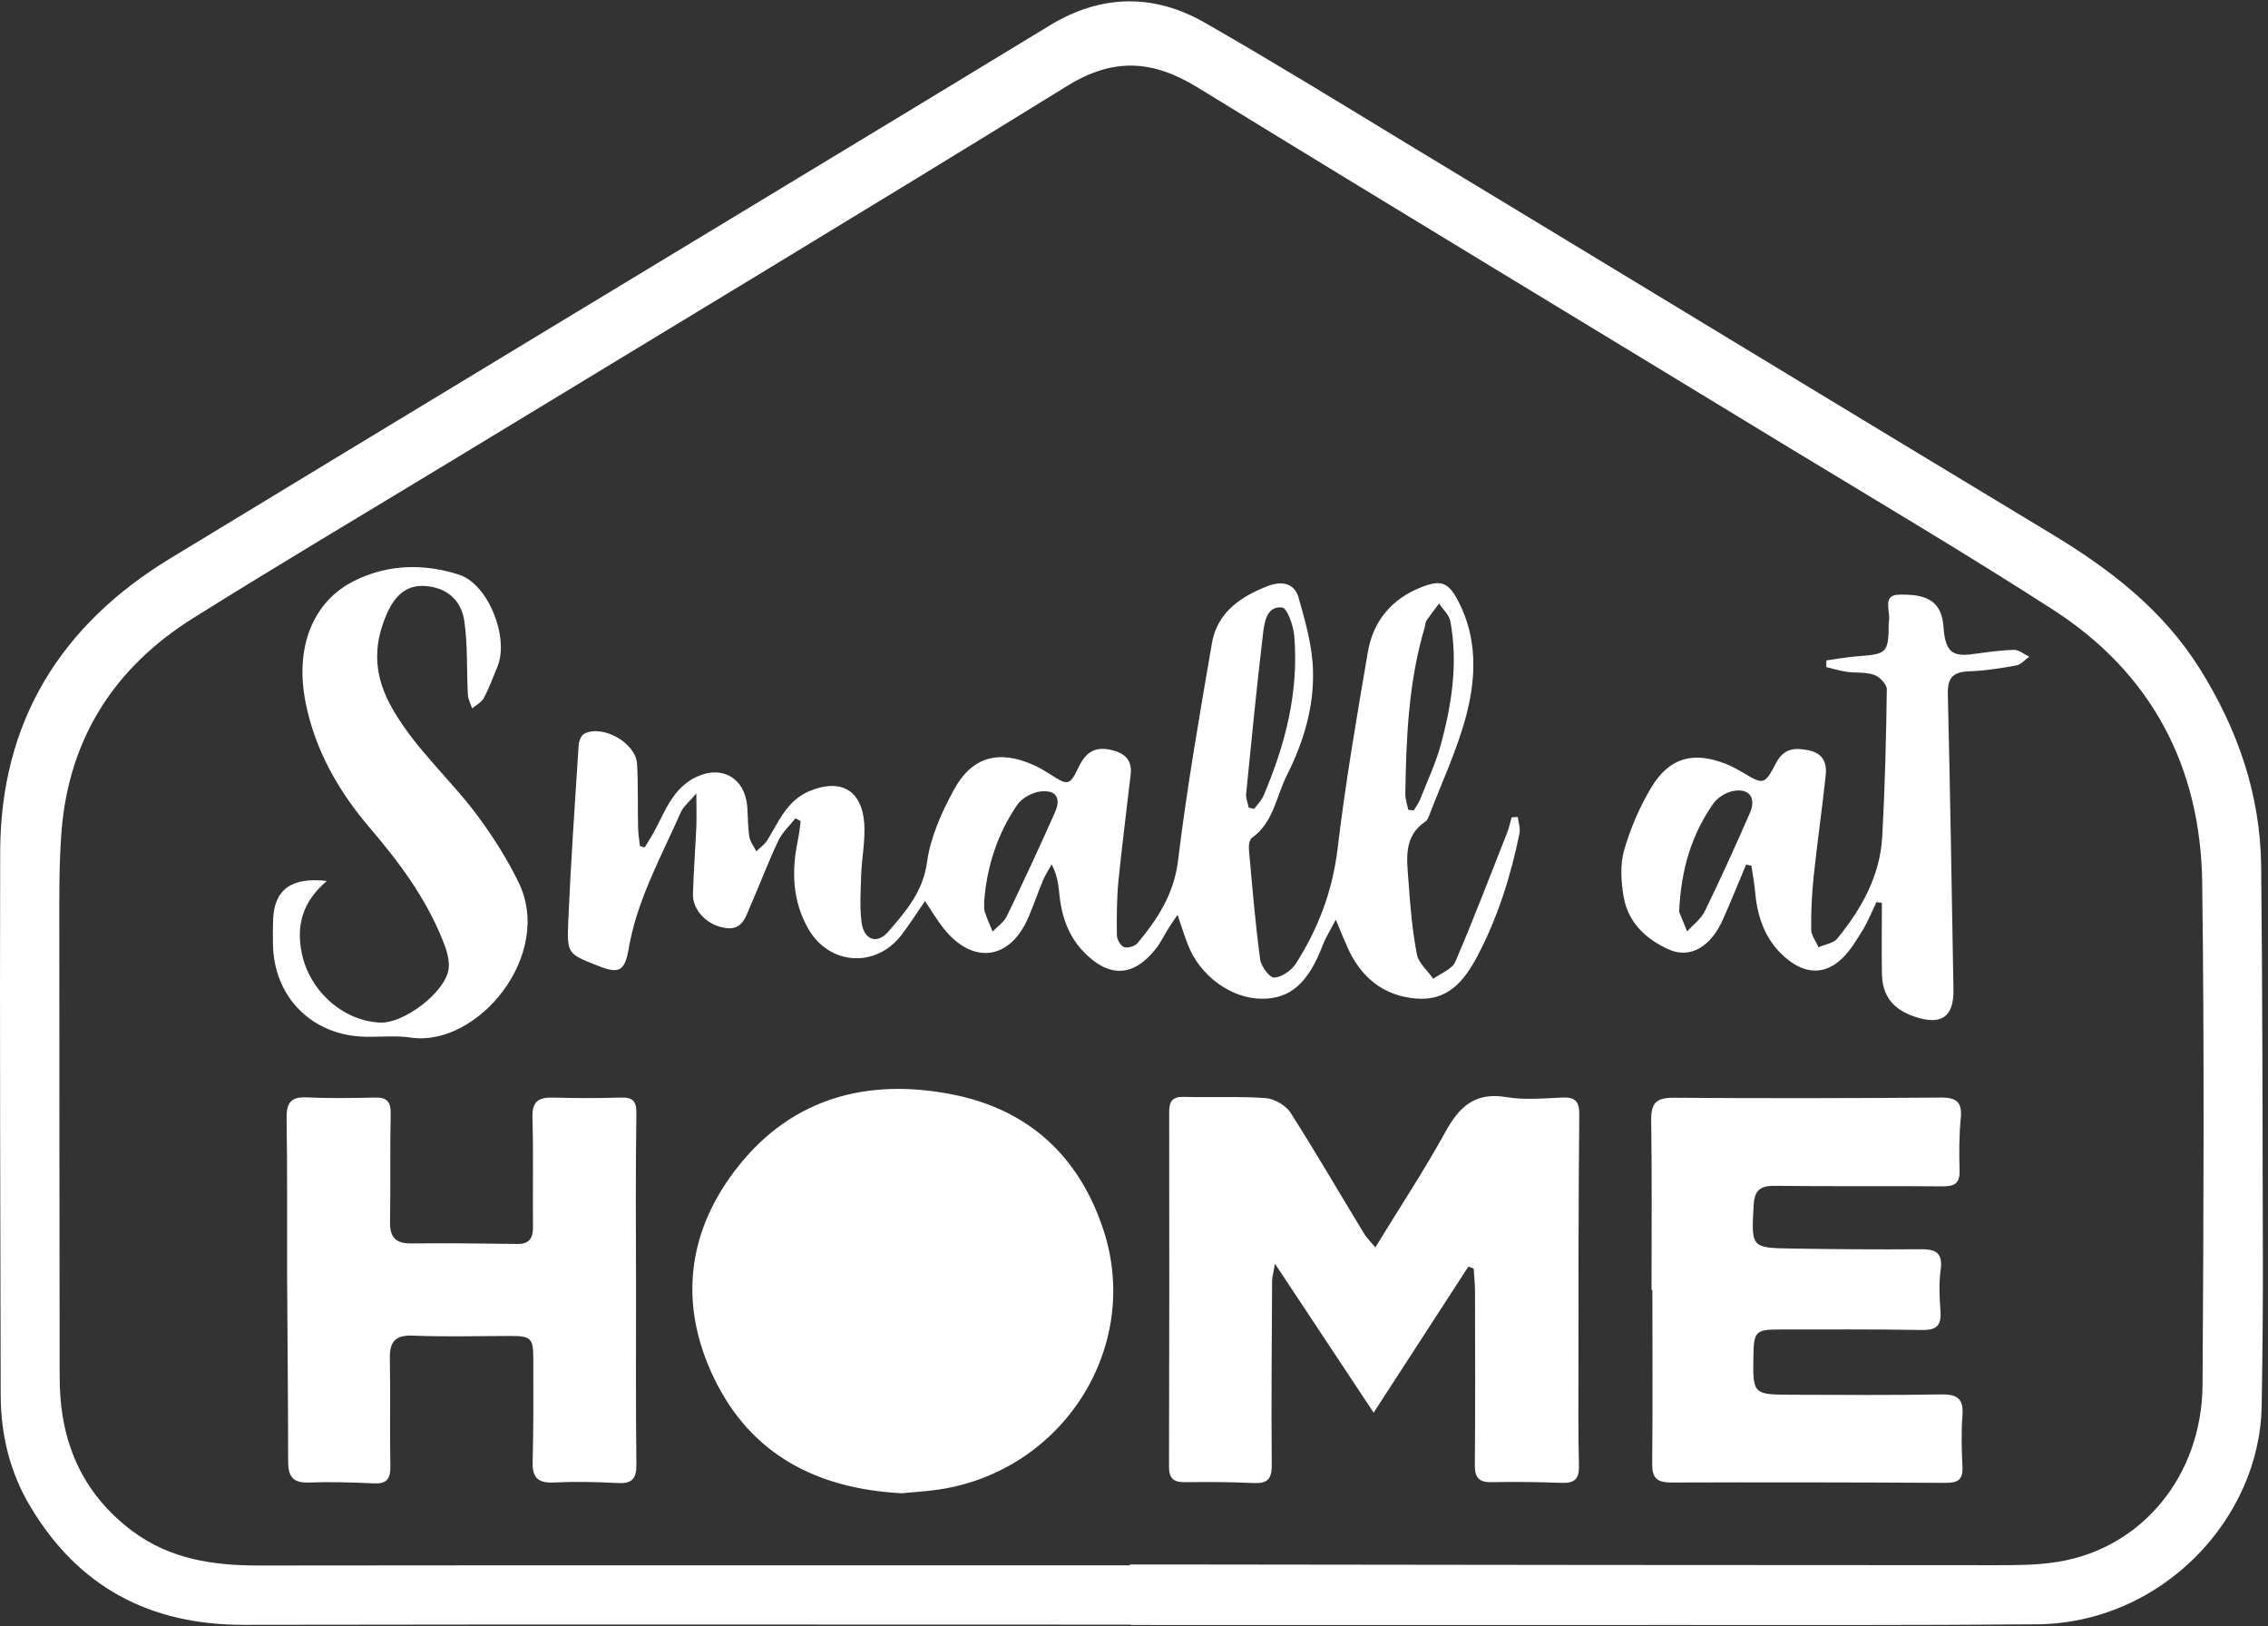
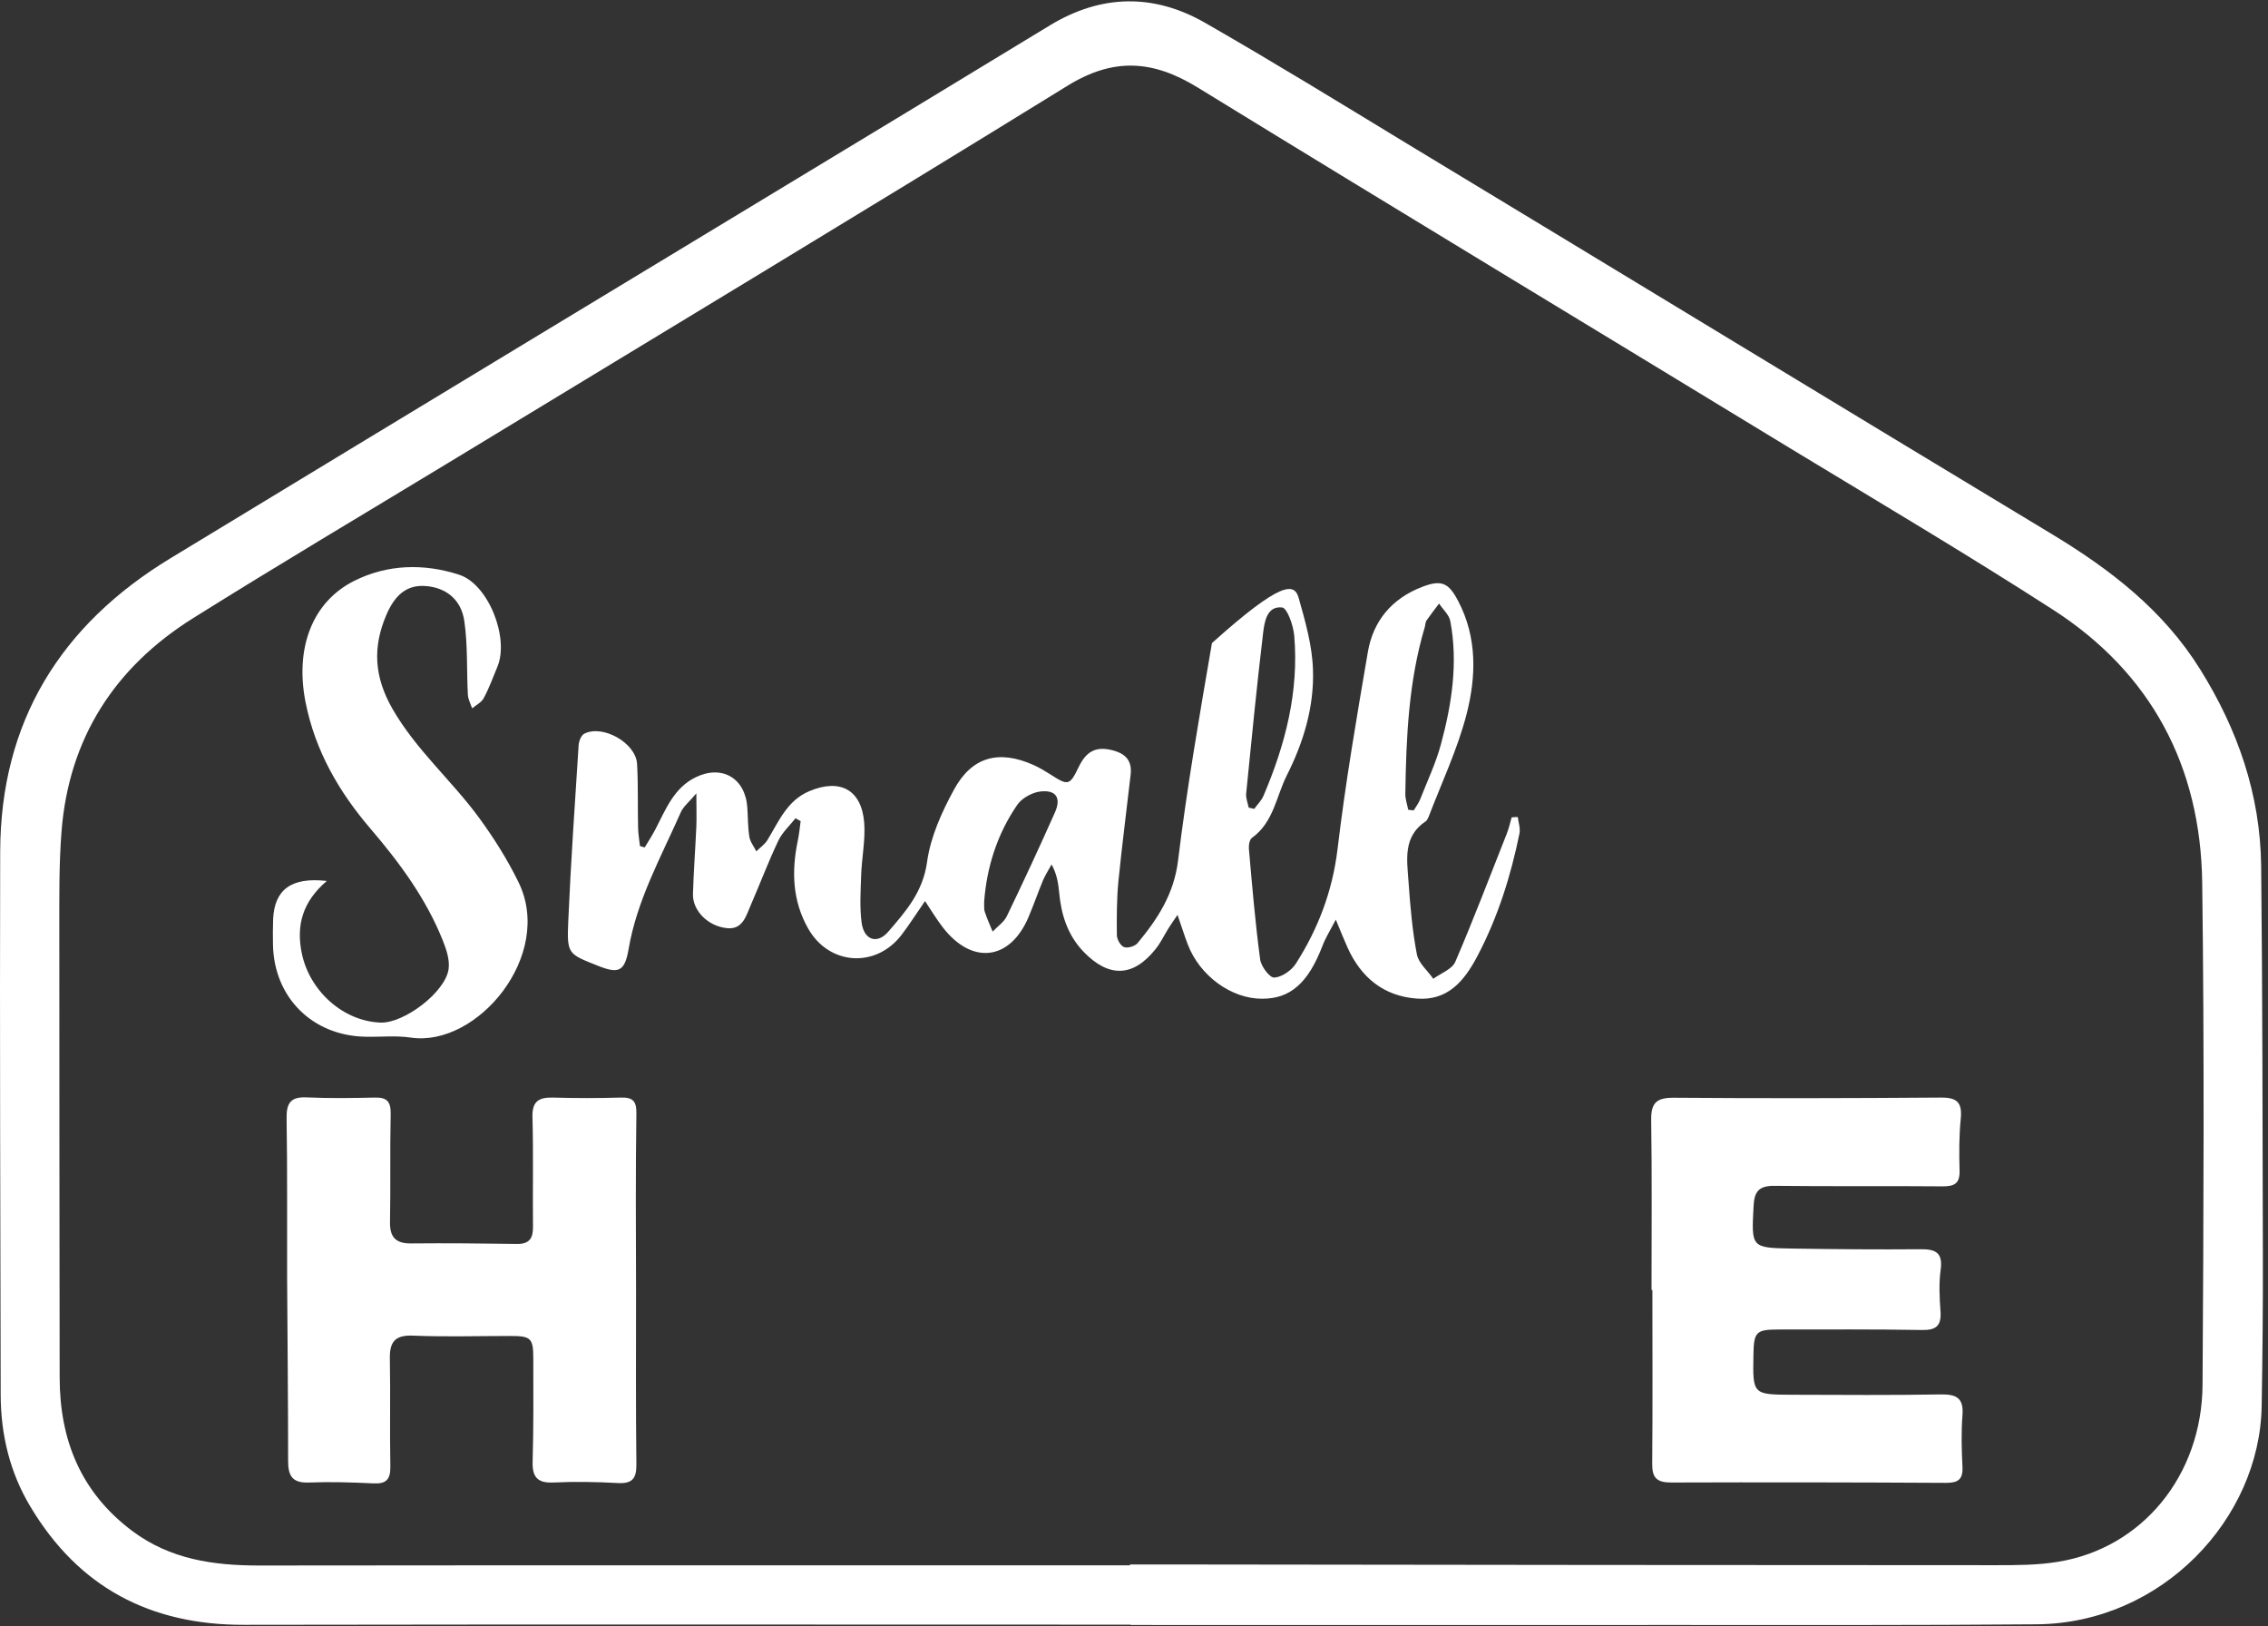
<svg xmlns="http://www.w3.org/2000/svg" width="106" height="76" viewBox="0 0 106 76" fill="none">
  <rect x="0" y="0" width="106" height="76" fill="#333333" stroke="none" />
  <path d="M52.844 75.918C39.028 75.918 25.22 75.902 11.404 75.926C7.016 75.934 3.672 74.174 1.418 70.399C0.462 68.807 0.04 67.047 0.032 65.199C0.017 56.734 -0.015 48.262 0.009 39.797C0.025 33.721 2.836 29.198 7.972 26.084C19.447 19.116 30.938 12.172 42.421 5.221C44.642 3.875 46.864 2.521 49.086 1.175C51.483 -0.274 53.935 -0.306 56.332 1.072C59.526 2.903 62.663 4.83 65.808 6.742C75.834 12.802 85.844 18.893 95.877 24.945C98.625 26.602 101.101 28.505 102.829 31.276C104.589 34.095 105.64 37.129 105.68 40.458C105.744 46.494 105.744 52.53 105.76 58.566C105.768 60.947 105.744 63.328 105.704 65.709C105.616 70.965 101.046 75.854 95.185 75.902C89.467 75.95 83.757 75.934 78.04 75.934C69.647 75.942 61.246 75.934 52.852 75.934C52.844 75.926 52.844 75.918 52.844 75.918ZM52.812 73.147C52.812 73.131 52.812 73.115 52.812 73.107C53.895 73.107 54.978 73.107 56.062 73.107C68.468 73.123 80.875 73.139 93.281 73.139C94.253 73.139 95.24 73.139 96.196 72.979C100.106 72.342 102.909 68.966 102.941 64.714C102.989 56.894 103.028 49.066 102.925 41.246C102.853 35.823 100.552 31.451 95.949 28.489C91.944 25.909 87.843 23.48 83.773 21.012C74.504 15.366 65.211 9.76 55.966 4.082C53.872 2.8 52.032 2.68 49.874 4.018C40.286 9.935 30.643 15.74 21.023 21.585C17.018 24.014 12.989 26.403 9.023 28.887C5.36 31.181 3.218 34.493 2.875 38.857C2.756 40.394 2.772 41.939 2.772 43.484C2.772 50.444 2.78 57.395 2.788 64.355C2.788 67.286 3.775 69.738 6.188 71.546C7.964 72.868 9.971 73.154 12.105 73.154C25.674 73.139 39.243 73.147 52.812 73.147Z" fill="white" />
-   <path d="M42.142 69.778C38.2 69.571 35.102 67.986 33.374 64.403C31.694 60.923 32.116 57.499 34.513 54.489C37.077 51.264 40.613 50.372 44.523 51.144C48.066 51.845 50.447 54.027 51.578 57.491C53.362 62.954 49.683 68.735 43.886 69.603C43.288 69.691 42.691 69.722 42.142 69.778Z" fill="white" />
-   <path d="M70.937 38.18C70.969 38.435 71.064 38.706 71.016 38.945C70.61 40.935 70.005 42.863 69.049 44.678C68.42 45.873 67.64 46.78 66.199 46.661C64.662 46.542 63.611 45.674 62.981 44.28C62.822 43.922 62.671 43.555 62.432 42.974C62.153 43.508 61.946 43.834 61.811 44.192C61.142 45.936 60.306 46.677 58.976 46.669C57.543 46.669 56.069 45.594 55.512 44.129C55.361 43.739 55.241 43.34 55.034 42.751C54.811 43.078 54.7 43.237 54.596 43.404C54.397 43.723 54.238 44.073 53.999 44.36C52.956 45.666 51.817 45.69 50.647 44.479C49.89 43.691 49.595 42.735 49.5 41.684C49.46 41.27 49.396 40.848 49.149 40.394C49.014 40.641 48.863 40.872 48.751 41.127C48.512 41.7 48.313 42.289 48.066 42.863C47.206 44.885 45.431 45.1 44.069 43.34C43.782 42.974 43.543 42.568 43.233 42.106C42.819 42.703 42.508 43.197 42.15 43.667C40.947 45.26 38.749 45.116 37.77 43.388C37.037 42.098 36.99 40.712 37.284 39.295C37.348 38.992 37.38 38.682 37.42 38.371C37.34 38.324 37.26 38.284 37.181 38.236C36.902 38.586 36.552 38.905 36.368 39.303C35.907 40.275 35.524 41.294 35.094 42.281C34.871 42.791 34.72 43.444 33.987 43.372C33.08 43.285 32.363 42.544 32.387 41.772C32.419 40.721 32.498 39.661 32.546 38.61C32.562 38.18 32.546 37.75 32.546 37.073C32.22 37.464 31.949 37.671 31.822 37.949C30.898 40.044 29.767 42.058 29.377 44.36C29.194 45.419 28.899 45.514 27.912 45.116C26.55 44.575 26.494 44.575 26.558 43.07C26.677 40.314 26.868 37.559 27.044 34.812C27.059 34.629 27.163 34.358 27.306 34.286C28.166 33.84 29.719 34.716 29.775 35.696C29.831 36.691 29.799 37.694 29.823 38.698C29.831 38.977 29.878 39.255 29.91 39.534C29.982 39.558 30.062 39.582 30.133 39.598C30.301 39.319 30.476 39.048 30.627 38.761C31.113 37.83 31.487 36.819 32.522 36.317C33.741 35.727 34.832 36.357 34.927 37.726C34.959 38.188 34.951 38.65 35.023 39.104C35.063 39.343 35.238 39.558 35.349 39.781C35.524 39.606 35.739 39.462 35.867 39.255C36.4 38.387 36.783 37.408 37.826 36.97C39.259 36.365 40.263 36.898 40.39 38.435C40.454 39.263 40.27 40.099 40.247 40.935C40.223 41.66 40.175 42.401 40.27 43.117C40.382 43.93 40.995 44.137 41.513 43.539C42.333 42.592 43.137 41.676 43.328 40.282C43.488 39.112 44.013 37.949 44.587 36.898C45.431 35.345 46.697 35.027 48.313 35.751C48.584 35.871 48.839 36.03 49.094 36.189C49.914 36.715 49.993 36.723 50.416 35.839C50.75 35.146 51.188 34.859 51.961 35.051C52.59 35.202 52.916 35.529 52.844 36.189C52.653 37.854 52.438 39.518 52.271 41.182C52.191 42.019 52.191 42.855 52.199 43.691C52.199 43.89 52.367 44.192 52.534 44.256C52.709 44.32 53.051 44.216 53.171 44.065C54.103 42.942 54.867 41.78 55.058 40.219C55.472 36.819 56.062 33.434 56.643 30.05C56.89 28.632 57.965 27.884 59.239 27.39C59.892 27.135 60.497 27.231 60.696 27.939C61.007 29.038 61.333 30.177 61.365 31.308C61.421 33.028 60.927 34.676 60.147 36.221C59.645 37.217 59.526 38.427 58.514 39.152C58.395 39.239 58.355 39.502 58.371 39.677C58.522 41.397 58.666 43.117 58.896 44.83C58.936 45.156 59.342 45.69 59.549 45.681C59.9 45.666 60.354 45.355 60.561 45.036C61.604 43.404 62.273 41.652 62.512 39.685C62.878 36.603 63.404 33.538 63.929 30.472C64.176 29.015 65.052 27.971 66.454 27.43C67.369 27.072 67.704 27.231 68.15 28.083C69.049 29.795 68.994 31.627 68.54 33.386C68.118 35.019 67.377 36.58 66.772 38.164C66.74 38.236 66.7 38.324 66.645 38.371C65.554 39.088 65.761 40.187 65.832 41.222C65.912 42.353 66.007 43.492 66.222 44.599C66.302 45.013 66.724 45.355 66.987 45.737C67.337 45.483 67.863 45.291 68.014 44.949C68.866 42.974 69.631 40.951 70.427 38.945C70.523 38.706 70.578 38.443 70.65 38.196C70.738 38.18 70.833 38.18 70.937 38.18ZM65.816 37.838C65.904 37.846 65.984 37.862 66.071 37.87C66.175 37.702 66.302 37.535 66.374 37.352C66.708 36.5 67.106 35.664 67.345 34.78C67.855 32.893 68.15 30.974 67.783 29.023C67.728 28.728 67.433 28.473 67.258 28.202C67.059 28.465 66.86 28.728 66.668 28.999C66.613 29.086 66.621 29.206 66.589 29.309C65.832 31.849 65.721 34.461 65.681 37.081C65.673 37.336 65.769 37.583 65.816 37.838ZM58.363 37.742C58.45 37.758 58.538 37.774 58.618 37.798C58.769 37.591 58.96 37.408 59.056 37.177C60.075 34.788 60.712 32.319 60.489 29.707C60.449 29.23 60.163 28.417 59.924 28.386C59.207 28.306 59.096 29.062 59.032 29.596C58.737 32.08 58.49 34.581 58.243 37.073C58.219 37.288 58.315 37.519 58.363 37.742ZM45.996 42.138C46.004 42.345 45.98 42.488 46.028 42.616C46.131 42.926 46.267 43.229 46.394 43.532C46.617 43.293 46.92 43.093 47.055 42.815C47.828 41.214 48.576 39.598 49.301 37.973C49.611 37.28 49.356 36.898 48.616 36.986C48.242 37.033 47.772 37.288 47.557 37.591C46.601 38.969 46.115 40.537 45.996 42.138Z" fill="white" />
-   <path d="M64.279 58.287C65.434 56.4 66.565 54.688 67.552 52.896C68.197 51.718 68.938 51.025 70.387 51.264C71.231 51.407 72.115 51.327 72.983 51.288C73.62 51.256 73.819 51.455 73.811 52.108C73.772 56.058 73.772 60.007 73.772 63.957C73.772 65.47 73.756 66.991 73.796 68.504C73.811 69.109 73.588 69.316 72.991 69.292C71.908 69.253 70.825 69.237 69.742 69.26C69.161 69.276 68.922 69.085 68.93 68.472C68.954 65.765 68.946 63.057 68.938 60.358C68.938 59.999 68.898 59.633 68.874 59.275C68.795 59.243 68.707 59.219 68.627 59.187C67.178 61.417 65.737 63.647 64.2 66.012C62.647 63.67 61.19 61.465 59.589 59.052C59.51 59.498 59.454 59.689 59.454 59.88C59.438 62.747 59.414 65.613 59.438 68.48C59.438 69.125 59.223 69.332 58.586 69.3C57.535 69.253 56.476 69.245 55.416 69.26C54.883 69.269 54.636 69.125 54.636 68.536C54.652 63.017 54.652 57.499 54.644 51.972C54.644 51.463 54.787 51.24 55.337 51.256C56.611 51.288 57.885 51.224 59.151 51.312C59.557 51.343 60.083 51.646 60.306 51.98C61.484 53.82 62.583 55.723 63.722 57.594C63.849 57.825 64.049 58.009 64.279 58.287Z" fill="white" />
+   <path d="M70.937 38.18C70.969 38.435 71.064 38.706 71.016 38.945C70.61 40.935 70.005 42.863 69.049 44.678C68.42 45.873 67.64 46.78 66.199 46.661C64.662 46.542 63.611 45.674 62.981 44.28C62.822 43.922 62.671 43.555 62.432 42.974C62.153 43.508 61.946 43.834 61.811 44.192C61.142 45.936 60.306 46.677 58.976 46.669C57.543 46.669 56.069 45.594 55.512 44.129C55.361 43.739 55.241 43.34 55.034 42.751C54.811 43.078 54.7 43.237 54.596 43.404C54.397 43.723 54.238 44.073 53.999 44.36C52.956 45.666 51.817 45.69 50.647 44.479C49.89 43.691 49.595 42.735 49.5 41.684C49.46 41.27 49.396 40.848 49.149 40.394C49.014 40.641 48.863 40.872 48.751 41.127C48.512 41.7 48.313 42.289 48.066 42.863C47.206 44.885 45.431 45.1 44.069 43.34C43.782 42.974 43.543 42.568 43.233 42.106C42.819 42.703 42.508 43.197 42.15 43.667C40.947 45.26 38.749 45.116 37.77 43.388C37.037 42.098 36.99 40.712 37.284 39.295C37.348 38.992 37.38 38.682 37.42 38.371C37.34 38.324 37.26 38.284 37.181 38.236C36.902 38.586 36.552 38.905 36.368 39.303C35.907 40.275 35.524 41.294 35.094 42.281C34.871 42.791 34.72 43.444 33.987 43.372C33.08 43.285 32.363 42.544 32.387 41.772C32.419 40.721 32.498 39.661 32.546 38.61C32.562 38.18 32.546 37.75 32.546 37.073C32.22 37.464 31.949 37.671 31.822 37.949C30.898 40.044 29.767 42.058 29.377 44.36C29.194 45.419 28.899 45.514 27.912 45.116C26.55 44.575 26.494 44.575 26.558 43.07C26.677 40.314 26.868 37.559 27.044 34.812C27.059 34.629 27.163 34.358 27.306 34.286C28.166 33.84 29.719 34.716 29.775 35.696C29.831 36.691 29.799 37.694 29.823 38.698C29.831 38.977 29.878 39.255 29.91 39.534C29.982 39.558 30.062 39.582 30.133 39.598C30.301 39.319 30.476 39.048 30.627 38.761C31.113 37.83 31.487 36.819 32.522 36.317C33.741 35.727 34.832 36.357 34.927 37.726C34.959 38.188 34.951 38.65 35.023 39.104C35.063 39.343 35.238 39.558 35.349 39.781C35.524 39.606 35.739 39.462 35.867 39.255C36.4 38.387 36.783 37.408 37.826 36.97C39.259 36.365 40.263 36.898 40.39 38.435C40.454 39.263 40.27 40.099 40.247 40.935C40.223 41.66 40.175 42.401 40.27 43.117C40.382 43.93 40.995 44.137 41.513 43.539C42.333 42.592 43.137 41.676 43.328 40.282C43.488 39.112 44.013 37.949 44.587 36.898C45.431 35.345 46.697 35.027 48.313 35.751C48.584 35.871 48.839 36.03 49.094 36.189C49.914 36.715 49.993 36.723 50.416 35.839C50.75 35.146 51.188 34.859 51.961 35.051C52.59 35.202 52.916 35.529 52.844 36.189C52.653 37.854 52.438 39.518 52.271 41.182C52.191 42.019 52.191 42.855 52.199 43.691C52.199 43.89 52.367 44.192 52.534 44.256C52.709 44.32 53.051 44.216 53.171 44.065C54.103 42.942 54.867 41.78 55.058 40.219C55.472 36.819 56.062 33.434 56.643 30.05C59.892 27.135 60.497 27.231 60.696 27.939C61.007 29.038 61.333 30.177 61.365 31.308C61.421 33.028 60.927 34.676 60.147 36.221C59.645 37.217 59.526 38.427 58.514 39.152C58.395 39.239 58.355 39.502 58.371 39.677C58.522 41.397 58.666 43.117 58.896 44.83C58.936 45.156 59.342 45.69 59.549 45.681C59.9 45.666 60.354 45.355 60.561 45.036C61.604 43.404 62.273 41.652 62.512 39.685C62.878 36.603 63.404 33.538 63.929 30.472C64.176 29.015 65.052 27.971 66.454 27.43C67.369 27.072 67.704 27.231 68.15 28.083C69.049 29.795 68.994 31.627 68.54 33.386C68.118 35.019 67.377 36.58 66.772 38.164C66.74 38.236 66.7 38.324 66.645 38.371C65.554 39.088 65.761 40.187 65.832 41.222C65.912 42.353 66.007 43.492 66.222 44.599C66.302 45.013 66.724 45.355 66.987 45.737C67.337 45.483 67.863 45.291 68.014 44.949C68.866 42.974 69.631 40.951 70.427 38.945C70.523 38.706 70.578 38.443 70.65 38.196C70.738 38.18 70.833 38.18 70.937 38.18ZM65.816 37.838C65.904 37.846 65.984 37.862 66.071 37.87C66.175 37.702 66.302 37.535 66.374 37.352C66.708 36.5 67.106 35.664 67.345 34.78C67.855 32.893 68.15 30.974 67.783 29.023C67.728 28.728 67.433 28.473 67.258 28.202C67.059 28.465 66.86 28.728 66.668 28.999C66.613 29.086 66.621 29.206 66.589 29.309C65.832 31.849 65.721 34.461 65.681 37.081C65.673 37.336 65.769 37.583 65.816 37.838ZM58.363 37.742C58.45 37.758 58.538 37.774 58.618 37.798C58.769 37.591 58.96 37.408 59.056 37.177C60.075 34.788 60.712 32.319 60.489 29.707C60.449 29.23 60.163 28.417 59.924 28.386C59.207 28.306 59.096 29.062 59.032 29.596C58.737 32.08 58.49 34.581 58.243 37.073C58.219 37.288 58.315 37.519 58.363 37.742ZM45.996 42.138C46.004 42.345 45.98 42.488 46.028 42.616C46.131 42.926 46.267 43.229 46.394 43.532C46.617 43.293 46.92 43.093 47.055 42.815C47.828 41.214 48.576 39.598 49.301 37.973C49.611 37.28 49.356 36.898 48.616 36.986C48.242 37.033 47.772 37.288 47.557 37.591C46.601 38.969 46.115 40.537 45.996 42.138Z" fill="white" />
  <path d="M29.727 60.31C29.727 63.017 29.711 65.725 29.743 68.424C29.751 69.101 29.544 69.34 28.859 69.3C27.864 69.245 26.853 69.229 25.857 69.276C25.093 69.308 24.87 68.998 24.894 68.273C24.941 66.68 24.925 65.08 24.925 63.487C24.925 62.524 24.814 62.428 23.843 62.428C22.329 62.428 20.808 62.476 19.296 62.412C18.459 62.38 18.204 62.707 18.221 63.495C18.252 65.175 18.212 66.848 18.244 68.528C18.252 69.133 18.053 69.348 17.448 69.316C16.445 69.269 15.441 69.237 14.446 69.276C13.674 69.308 13.466 68.982 13.466 68.273C13.466 65.406 13.435 62.54 13.419 59.665C13.411 57.204 13.435 54.736 13.395 52.275C13.379 51.542 13.586 51.24 14.35 51.28C15.402 51.327 16.461 51.312 17.52 51.288C18.085 51.272 18.268 51.479 18.26 52.052C18.221 53.732 18.26 55.405 18.228 57.085C18.212 57.801 18.483 58.112 19.216 58.104C20.864 58.088 22.521 58.104 24.169 58.128C24.75 58.136 24.918 57.849 24.91 57.324C24.894 55.62 24.933 53.916 24.886 52.211C24.862 51.471 25.172 51.272 25.841 51.288C26.892 51.319 27.951 51.319 29.011 51.288C29.576 51.272 29.751 51.447 29.743 52.028C29.703 54.791 29.719 57.547 29.727 60.31Z" fill="white" />
  <path d="M77.188 60.278C77.188 57.626 77.212 54.975 77.172 52.323C77.164 51.55 77.411 51.296 78.199 51.296C82.372 51.328 86.545 51.319 90.709 51.288C91.466 51.28 91.713 51.519 91.641 52.267C91.561 53.071 91.561 53.892 91.585 54.704C91.601 55.293 91.354 55.437 90.813 55.437C88.185 55.413 85.557 55.444 82.929 55.413C82.213 55.405 81.99 55.675 81.958 56.352C81.854 58.295 81.838 58.311 83.734 58.343C85.74 58.375 87.739 58.391 89.746 58.375C90.447 58.367 90.813 58.518 90.701 59.331C90.614 59.968 90.646 60.629 90.693 61.273C90.741 61.942 90.502 62.165 89.817 62.149C87.596 62.11 85.374 62.126 83.152 62.126C82.061 62.126 81.966 62.229 81.95 63.344C81.918 65.159 81.918 65.168 83.757 65.175C86.091 65.183 88.416 65.199 90.741 65.159C91.474 65.152 91.776 65.359 91.721 66.123C91.657 66.927 91.681 67.748 91.721 68.56C91.745 69.149 91.498 69.292 90.948 69.292C86.672 69.269 82.388 69.261 78.112 69.276C77.435 69.276 77.212 69.061 77.22 68.4C77.244 65.693 77.228 62.986 77.228 60.278C77.22 60.278 77.204 60.278 77.188 60.278Z" fill="white" />
-   <path d="M87.699 42.154C87.492 42.584 87.317 43.03 87.078 43.428C86.784 43.906 86.489 44.407 86.091 44.79C85.207 45.634 84.203 45.514 83.232 44.551C82.42 43.739 82.117 42.719 82.022 41.612C81.99 41.222 81.91 40.84 81.854 40.45C81.775 40.434 81.695 40.418 81.607 40.402C81.249 41.254 80.907 42.106 80.532 42.95C79.967 44.24 78.996 44.806 78.016 44.376C76.925 43.89 76.089 43.109 75.882 41.891C75.763 41.19 75.715 40.402 75.906 39.733C76.2 38.706 76.638 37.694 77.188 36.779C78.032 35.385 79.163 35.098 80.684 35.704C80.931 35.807 81.177 35.935 81.408 36.07C82.428 36.683 82.46 36.699 83.017 35.64C83.375 34.963 83.885 34.931 84.522 35.059C85.207 35.194 85.398 35.656 85.326 36.253C85.159 37.814 84.936 39.359 84.769 40.919C84.681 41.756 84.641 42.592 84.649 43.428C84.649 43.707 84.872 43.985 84.992 44.264C85.294 44.129 85.693 44.081 85.876 43.85C87.007 42.464 87.867 40.928 87.97 39.104C88.097 36.81 88.153 34.509 88.185 32.208C88.185 31.977 87.851 31.627 87.604 31.539C87.206 31.395 86.752 31.451 86.322 31.395C85.995 31.348 85.685 31.252 85.358 31.173C85.358 31.069 85.358 30.965 85.358 30.862C85.86 30.79 86.362 30.695 86.863 30.663C88.185 30.567 88.265 30.496 88.273 29.158C88.273 29.134 88.265 29.102 88.273 29.078C88.4 28.624 87.914 27.804 88.75 27.788C89.937 27.756 90.63 28.019 90.805 29.038C90.829 29.198 90.837 29.365 90.853 29.524C90.964 30.456 91.283 30.695 92.191 30.567C92.835 30.48 93.481 30.384 94.126 30.368C94.365 30.36 94.603 30.575 94.842 30.687C94.643 30.822 94.46 31.053 94.245 31.093C93.504 31.228 92.748 31.348 91.991 31.372C91.251 31.404 91.02 31.706 91.036 32.431C91.147 37.026 91.219 41.628 91.299 46.223C91.323 47.537 90.725 47.935 89.451 47.497C88.448 47.147 87.962 46.51 87.954 45.451C87.938 44.36 87.954 43.269 87.954 42.178C87.874 42.186 87.787 42.17 87.699 42.154ZM78.478 42.608C78.542 42.775 78.701 43.149 78.852 43.523C79.139 43.205 79.513 42.934 79.688 42.56C80.421 41.055 81.114 39.526 81.783 37.997C82.101 37.272 81.743 36.803 80.97 36.97C80.636 37.041 80.254 37.288 80.063 37.567C79.067 39 78.566 40.609 78.478 42.608Z" fill="white" />
  <path d="M15.274 41.166C14.127 42.146 13.841 43.253 14.104 44.543C14.47 46.319 16.047 47.72 17.782 47.784C18.889 47.824 20.824 46.358 20.968 45.275C21.023 44.853 20.864 44.368 20.697 43.953C19.917 41.995 18.682 40.322 17.321 38.73C15.839 37.002 14.725 35.075 14.279 32.805C13.785 30.297 14.581 28.131 16.556 27.143C18.109 26.363 19.821 26.323 21.461 26.857C22.831 27.302 23.803 29.803 23.253 31.141C23.046 31.642 22.863 32.152 22.608 32.622C22.505 32.821 22.25 32.948 22.067 33.1C21.995 32.893 21.884 32.686 21.868 32.471C21.804 31.316 21.868 30.153 21.7 29.015C21.549 27.979 20.8 27.438 19.853 27.382C19.041 27.334 18.467 27.764 18.053 28.744C17.408 30.257 17.488 31.634 18.348 33.132C19.447 35.043 21.103 36.46 22.377 38.196C23.078 39.152 23.715 40.163 24.233 41.222C25.905 44.63 22.314 48.946 19.2 48.485C18.507 48.381 17.79 48.461 17.09 48.445C14.605 48.405 12.806 46.613 12.758 44.145C12.75 43.739 12.75 43.332 12.766 42.926C12.837 41.581 13.602 40.975 15.274 41.166Z" fill="white" />
</svg>